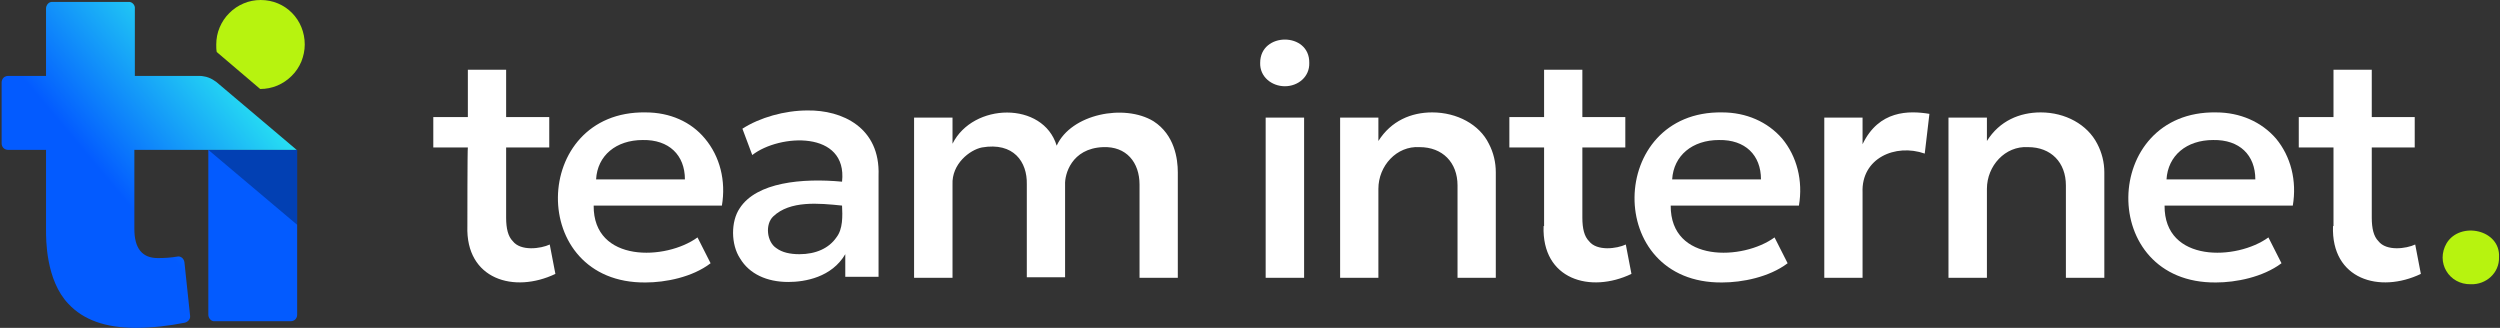
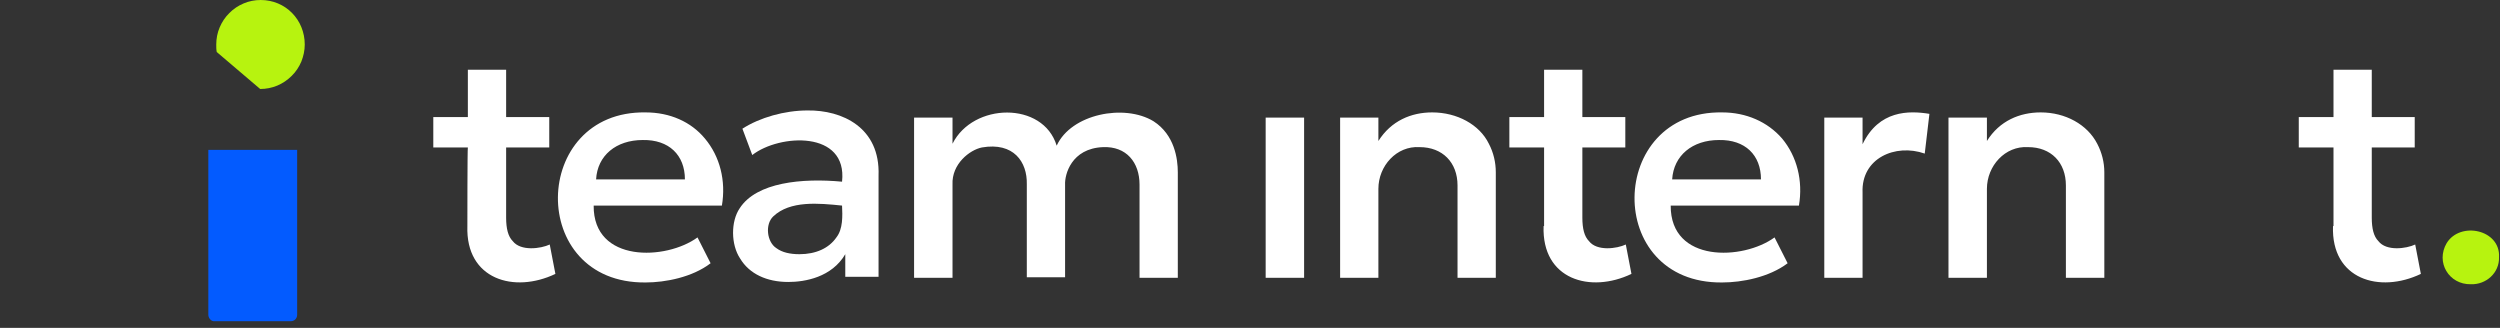
<svg xmlns="http://www.w3.org/2000/svg" version="1.2" viewBox="0 0 1548 203" width="1548" height="203">
  <rect x="0" y="0" width="1548" height="203" fill="#333333" stroke="none" />
  <title>TIG</title>
  <defs>
    <linearGradient id="g1" x2="1" gradientUnits="userSpaceOnUse" gradientTransform="matrix(130.273,-109.311,132.923,158.413,11.693,151.817)">
      <stop offset=".4" stop-color="#035bff" />
      <stop offset="1" stop-color="#27dff2" />
    </linearGradient>
  </defs>
  <style>
		.s0 { fill: #035bff } 
		.s1 { opacity: .3;fill: #000000 } 
		.s2 { fill: #b7f30f } 
		.s3 { fill: url(#g1) } 
		.s4 { fill: #ffffff } 
	</style>
  <path class="s0" d="m129 92.8h55v102.1c0 2.3-1.7 4-4 4h-47q-0.8 0.1-1.5-0.2-0.8-0.3-1.3-0.9-0.6-0.6-0.9-1.4-0.3-0.7-0.3-1.5z" />
-   <path class="s1" d="m129 92.8h55v46.4z" />
  <path class="s2" d="m188.7 27.6c0 3.6-0.8 7.2-2.1 10.5-1.4 3.3-3.4 6.4-6 8.9-2.6 2.6-5.6 4.6-8.9 6-3.4 1.4-6.9 2.1-10.6 2.1l-26.9-22.9c-0.3-1.5-0.3-3.2-0.3-4.6 0-3.7 0.7-7.3 2.1-10.6 1.4-3.3 3.4-6.4 6-8.9 2.5-2.6 5.6-4.6 8.9-6 3.3-1.4 6.9-2.1 10.5-2.1 15.4 0 27.3 12.2 27.3 27.6z" />
-   <path class="s3" d="m114.2 162.4c-0.3-2.3-2.3-4.1-4.6-3.5-3.5 0.6-7.5 0.9-11.9 0.9-9.5 0-14.5-5.8-14.5-18v-49h100.5l-49.8-42.1q-1.1-0.8-2.3-1.5-1.2-0.7-2.6-1.2-1.3-0.5-2.7-0.7-1.4-0.3-2.8-0.3h-40v-41.8q0.1-0.8-0.2-1.5-0.3-0.8-0.9-1.4-0.6-0.6-1.3-0.9-0.8-0.3-1.6-0.2h-46.9q-0.8-0.1-1.6 0.2-0.8 0.3-1.3 0.9-0.6 0.6-0.9 1.4-0.3 0.7-0.3 1.5v41.8h-23.4q-0.9 0-1.6 0.3-0.8 0.3-1.3 0.8-0.6 0.6-0.9 1.4-0.3 0.7-0.3 1.5v37.7c0 2.4 1.7 4.1 4.1 4.1h23.4v49.6c0 5.2-0.3 31 13.9 45.8 9.3 9.9 22.9 14.8 41.7 14.8 10.1 0 20.3-1.2 30.4-3.2 2-0.6 3.5-2.3 3.2-4.3z" />
  <path class="s2" d="m1530 176c-13.6 0.3-22-13.6-15-25.5 8.4-13.6 33.3-8.4 32.4 8.7 0.3 9.9-8.1 17.1-17.4 16.8z" />
  <path fill-rule="evenodd" class="s4" d="m807.5 172h-23.8v-99.2h23.8zm-263.5-63.3v62.7h-20.6v-14c-8.4 14.3-24.9 17.2-35.3 17.2-13.3 0-24.1-5-29.8-14.5-5.8-8.7-5.8-23-0.3-31.1 10.4-16.2 38.8-18.8 63.4-16.5 3.5-31.9-38.8-29.6-55.6-16.5l-6.1-16.3c10.7-6.9 26.1-11.3 40.3-11.3 21.4-0.3 45.1 10.5 44 40.3zm-22.6 18.6c-14.5-1.5-32.2-3.2-42.6 6.7-5.2 4.9-4 15.9 2 19.7 3.5 2.6 8.4 3.7 14.2 3.7 10.2 0 18.3-3.7 22.9-10.4 4.1-5.2 3.8-13.3 3.5-19.7zm434.7 12.7v-48.7h-21.5v-18.8h21.5v-29.3h23.7v29.3h26.6v18.8h-26.6v43.5c0 6.7 1.2 11.6 4.1 14.5 4.9 6.4 17.3 4.7 22.8 2.1l3.5 18.2c-25.5 12.2-55.6 3.5-54.4-29.6zm-666.4-48.7h-21.4v-18.8h21.4v-29.3h23.7v29.3h26.7v18.8h-26.7v43.5c0 6.7 1.2 11.6 4.1 14.5 4.9 6.4 17.4 4.7 22.9 2.1l3.5 18.2c-25.5 12.2-55.6 3.5-54.5-29.6 0 0 0-48.7 0.3-48.7zm1155.2 48.7v-48.7h-21.5v-18.8h21.5v-29.3h23.7v29.3h26.6v18.8h-26.6v43.5c0 6.7 1.2 11.6 4.1 14.5 4.9 6.4 17.3 4.7 22.8 2.1l3.5 18.2c-25.5 12.2-55.6 3.5-54.4-29.6z" />
  <path fill-rule="evenodd" class="s4" d="m1298.6 89c2.9 5.5 4.4 11.6 4.4 17.7v65.3h-23.8v-57.2c0-14.2-9.2-23.7-23.4-23.7-14.2-0.9-25.5 11.6-25.5 25.8v55.1h-23.8v-99.2h23.8v14.5c7.8-12.5 20.3-17.7 33.3-17.7 15.3 0 28.9 7.5 35 19.4zm-376.7 0c2.9 5.5 4.3 11.6 4.3 17.7v65.3h-23.7v-57.2c0-14.2-9.3-23.7-23.5-23.7-14.2-0.9-25.5 11.6-25.5 25.8v55.1h-23.7v-99.2h23.7v14.5c7.9-12.5 20.3-17.7 33.3-17.7 15.4 0 29.3 7.5 35.1 19.4zm-485.4-3.2c9.3 11.1 13.1 26.1 10.5 41.5h-79.4c-0.3 35.7 44.9 33.9 64.3 19.7l8.1 16c-11.3 8.7-28.1 11.9-40.2 11.9-73.6 0.8-71.3-106.5 0-105.3 15 0 28.1 5.8 36.7 16.2zm-12.4 25.3c0-15.1-9.9-24.7-26.1-24.4-16.5 0-28.1 9.6-28.9 24.4zm305.2-4.4v65.3h-23.7v-57.7c0-13.7-8.1-23.8-22.6-23.2-19.7 0.8-23.8 17.1-23.5 23.2v57.4h-23.7v-57.7c0.3-13.7-8.1-26.1-27.8-22.7-7.5 1.5-18.8 10.2-18.2 23v57.7h-23.8v-99.2h23.8v16.2c12.7-25.5 56.1-26.4 64.5 1.2 9-19.7 42-26.1 60-15.1 13 8.4 15 23.2 15 31.6zm374.2-20.9c9.2 11.1 13 26.1 10.4 41.5h-79.4c-0.2 35.7 44.9 33.9 64.3 19.7l8.1 16c-11.5 8.7-28.3 11.9-40.5 11.9-73.6 0.8-71.2-106.5 0-105.3 14.8 0 28.1 5.8 37.1 16.2zm-13.1 25.3c0-15.1-9.8-24.7-26-24.4-16.5 0-28.1 9.6-29 24.4zm101.4-16c-18.2-6.4-39.4 2.9-38.5 24.1v52.8h-23.7v-99.2h23.7v16.5c10.1-21.1 28.7-20.9 41.4-18.8z" />
-   <path fill-rule="evenodd" class="s4" d="m780.3 38.9c0-19.2 30.7-19.2 30.4 0 0.3 8.7-7 14.5-15.1 14.5-8.1 0-15.6-5.8-15.3-14.5zm629 46.9c9.2 11.1 13 26.1 10.4 41.5h-79.4c-0.3 35.7 44.9 33.9 64.3 19.7l8.1 16c-11.6 8.7-28.4 11.9-40.5 11.9-73.6 0.8-71.3-106.5 0-105.3 14.8 0 28.1 5.8 37.1 16.2zm-12.8 25.3c0-15.1-9.8-24.7-26.1-24.4-16.5 0-28 9.6-28.9 24.4z" />
</svg>